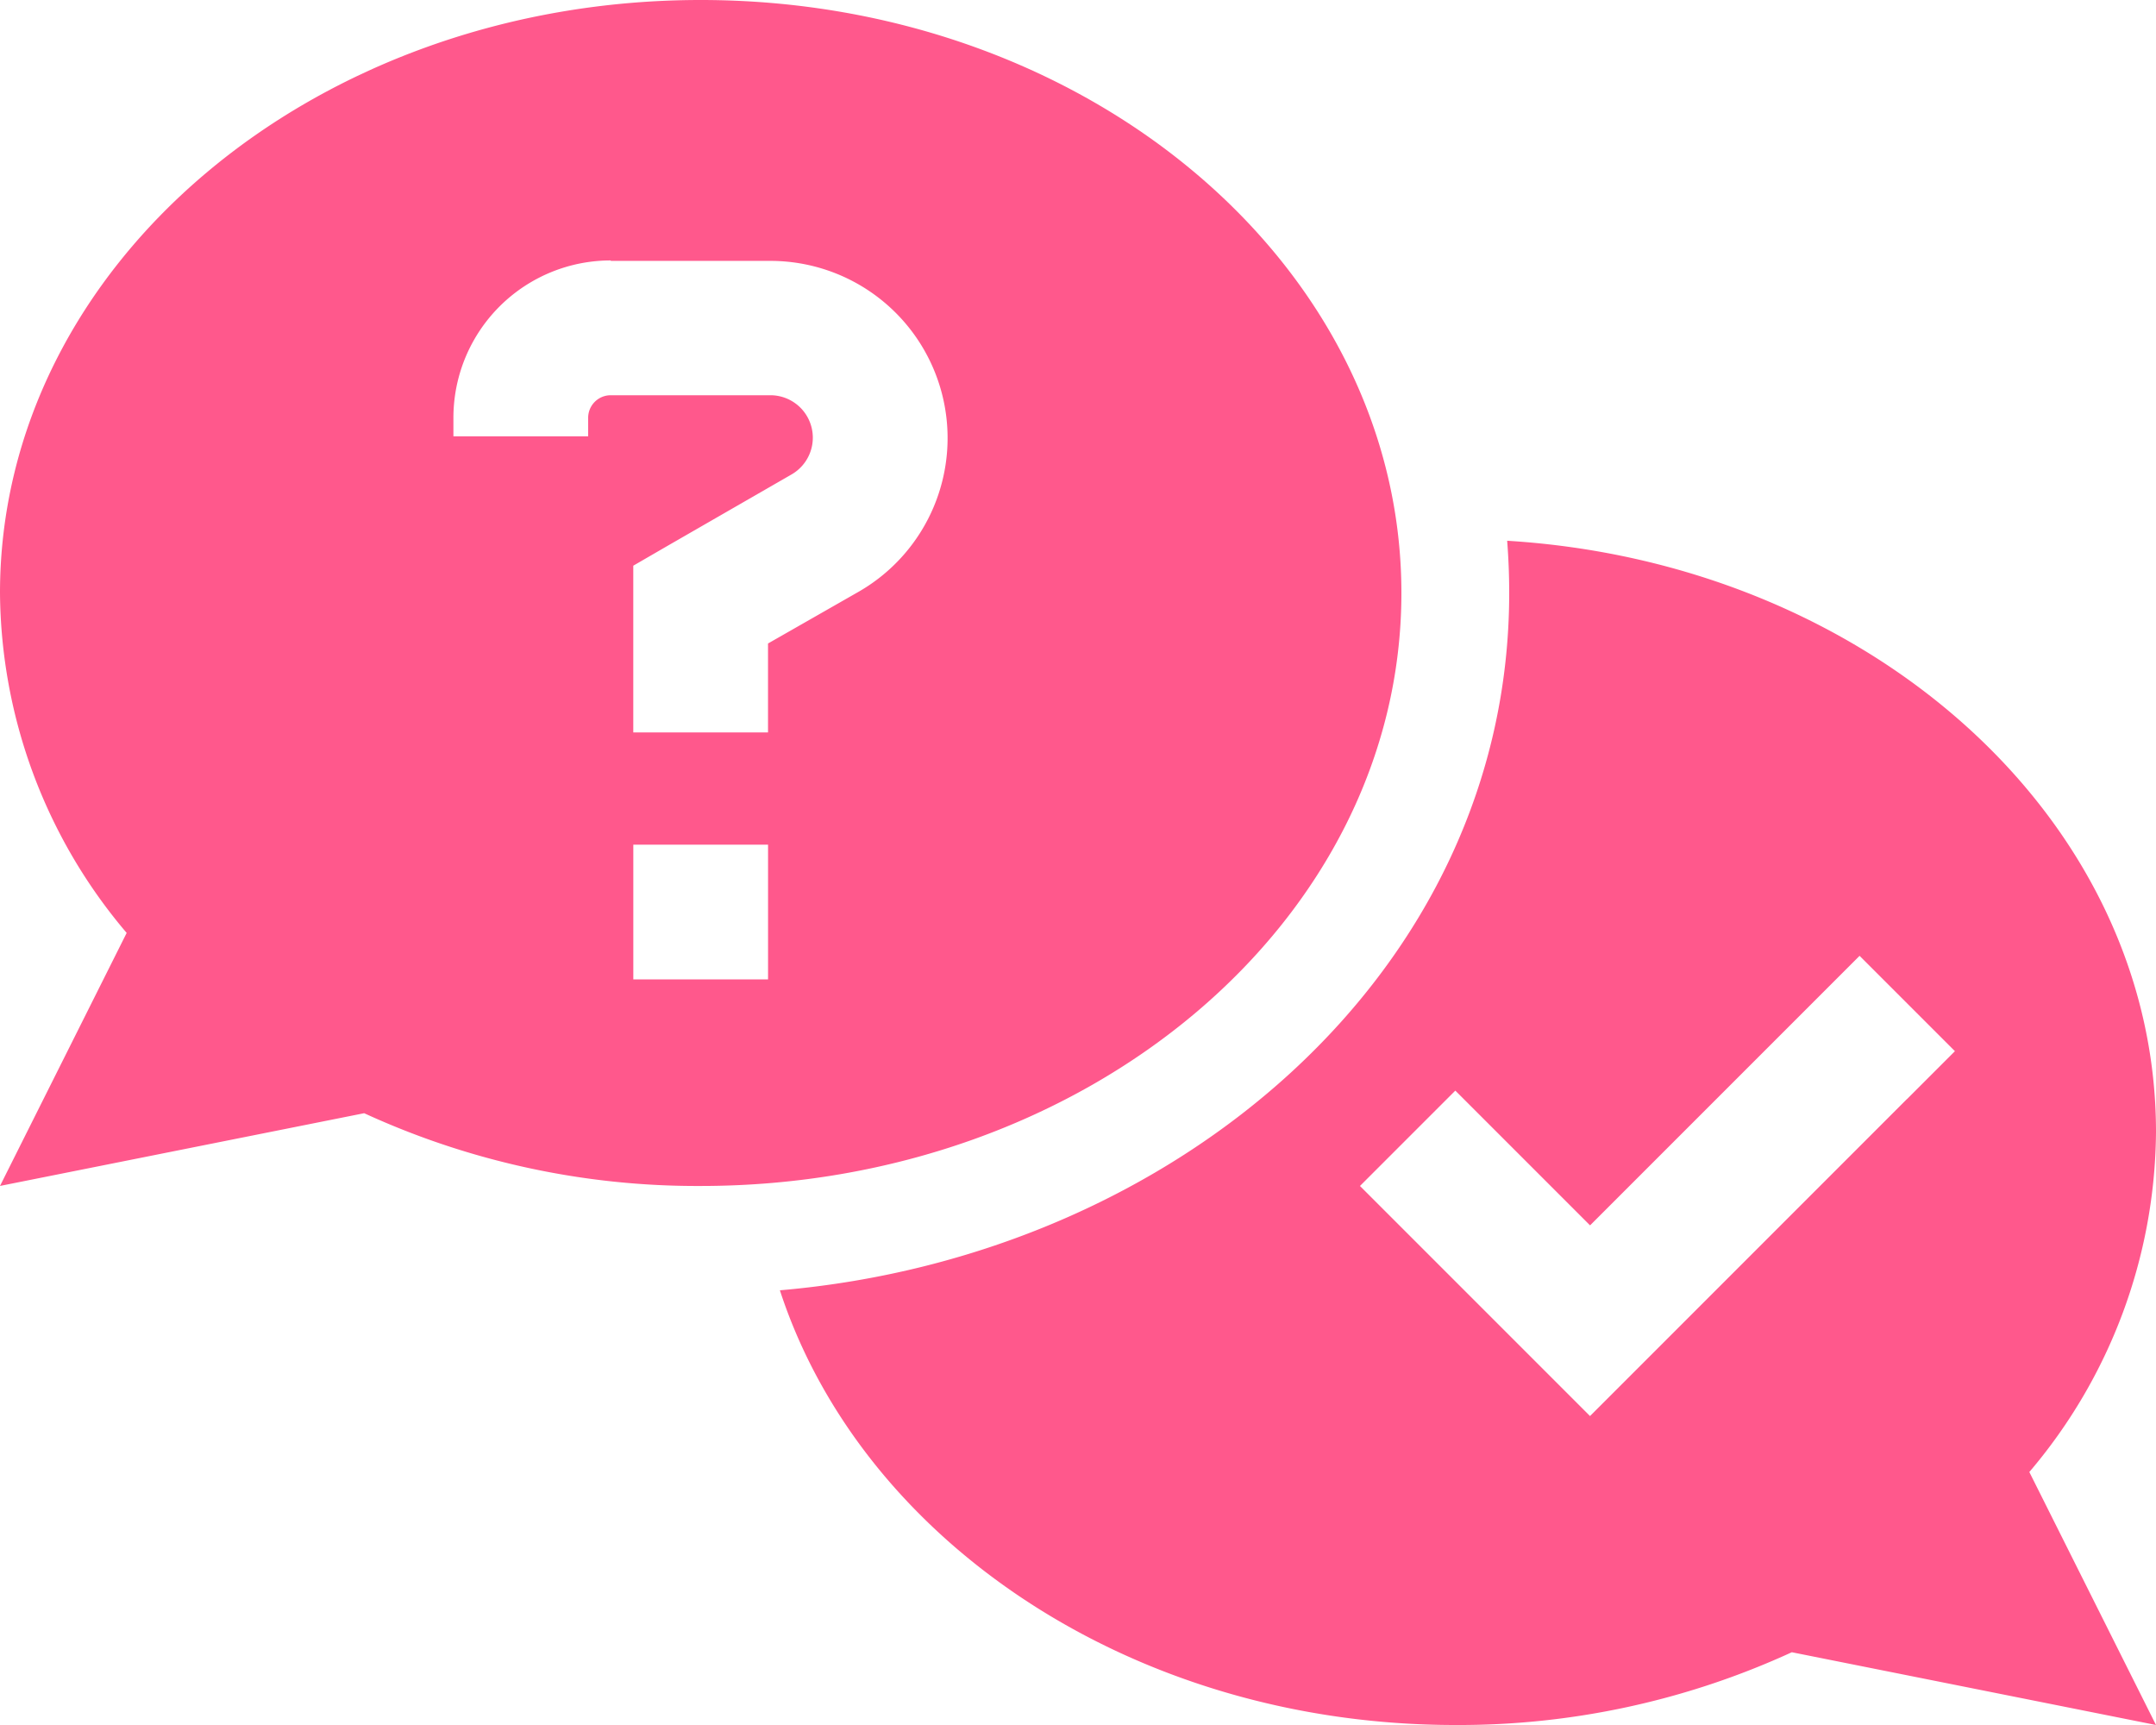
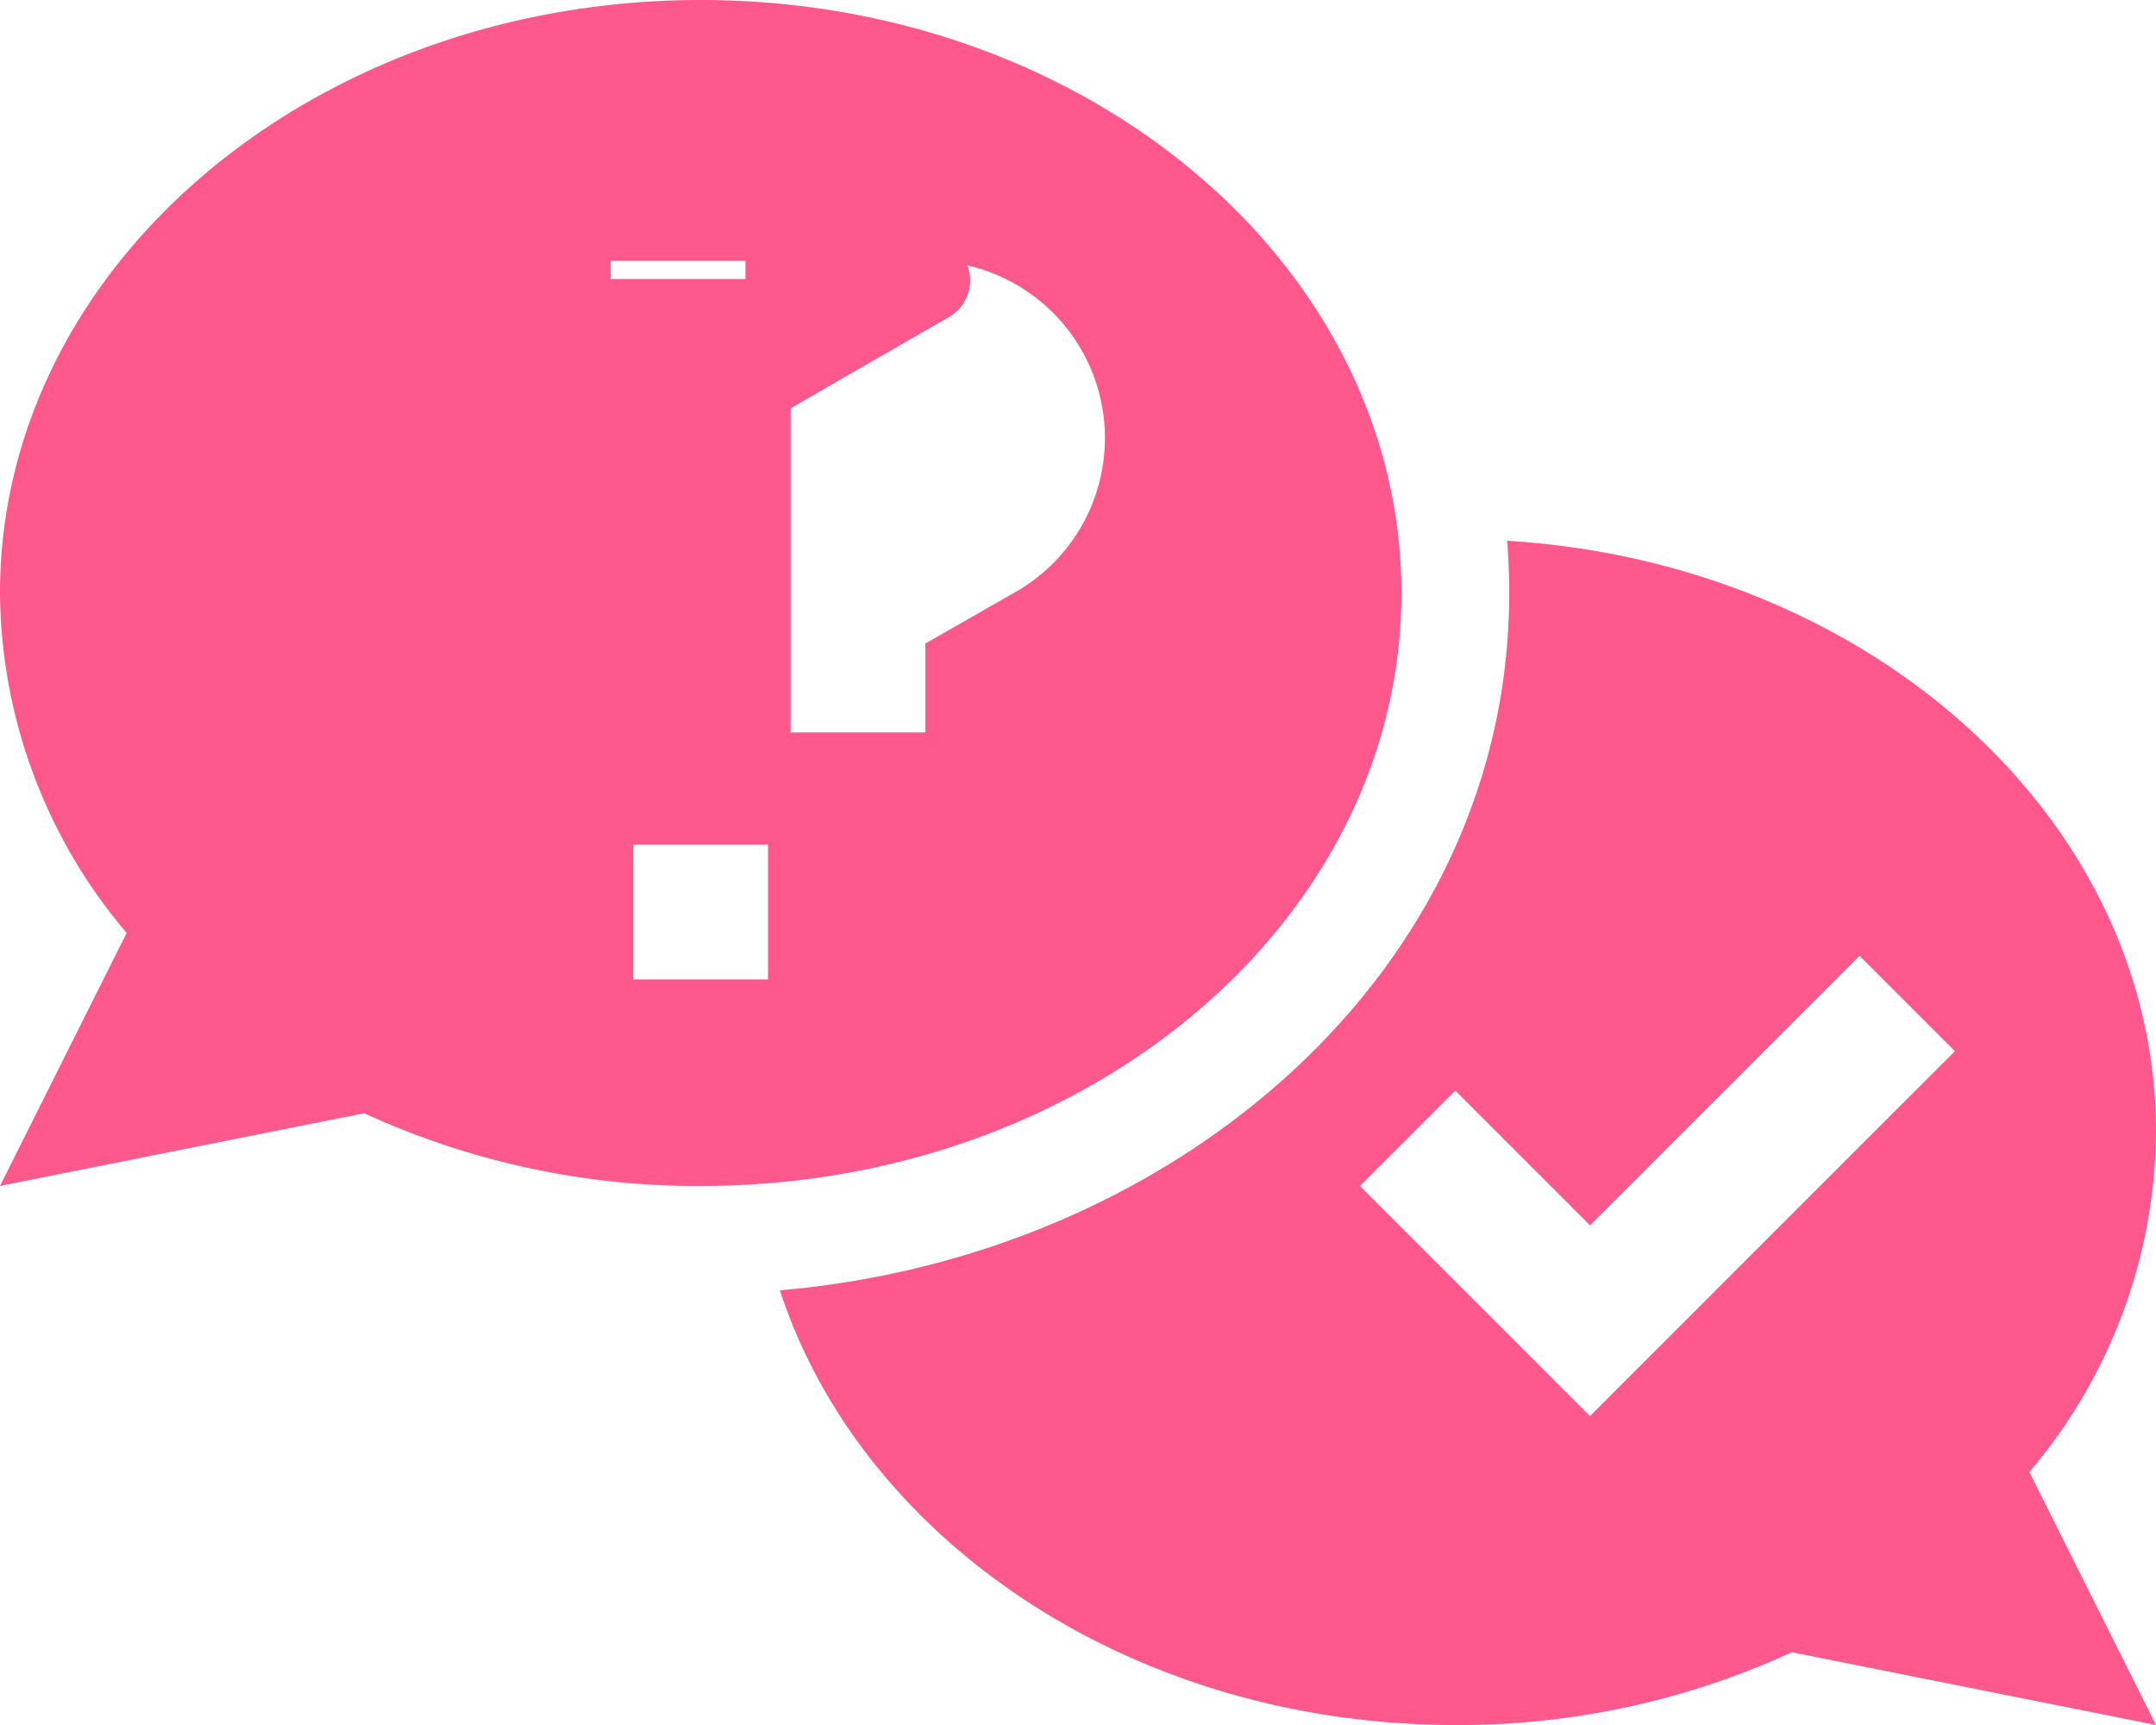
<svg xmlns="http://www.w3.org/2000/svg" width="62.5" height="50" viewBox="0 0 62.5 50">
-   <path id="comments-question-check" d="M40.625,17.188c0,9.492-9.092,17.188-20.312,17.188a23.106,23.106,0,0,1-9.756-2.109L0,34.375l3.672-7.334A15.372,15.372,0,0,1,0,17.188C0,7.7,9.092,0,20.313,0S40.625,7.7,40.625,17.188Zm3.125,0c0-.508-.02-1.016-.059-1.514C54.209,16.318,62.5,23.75,62.5,32.813a15.372,15.372,0,0,1-3.672,9.854L62.5,50,51.943,47.891A23.106,23.106,0,0,1,42.188,50c-9.336,0-17.207-5.332-19.58-12.6C34.072,36.416,43.75,28.154,43.75,17.188ZM17.705,7.549a4.56,4.56,0,0,0-4.561,4.561v.537h3.906v-.537a.654.654,0,0,1,.654-.654h4.629a1.23,1.23,0,0,1,.615,2.295l-3.613,2.08-.977.566V21.23h3.906V18.652l2.627-1.5a5.136,5.136,0,0,0-2.559-9.59H17.705Zm4.561,16.934H18.359v3.906h3.906V24.482Zm33.018,7.373,1.387-1.387-2.764-2.764-1.377,1.377-6.436,6.436-2.529-2.529-1.377-1.377-2.764,2.764L40.8,35.752l3.906,3.906,1.387,1.387,1.377-1.377,7.812-7.813Z" fill="#ff588c" />
+   <path id="comments-question-check" d="M40.625,17.188c0,9.492-9.092,17.188-20.312,17.188a23.106,23.106,0,0,1-9.756-2.109L0,34.375l3.672-7.334A15.372,15.372,0,0,1,0,17.188C0,7.7,9.092,0,20.313,0S40.625,7.7,40.625,17.188Zm3.125,0c0-.508-.02-1.016-.059-1.514C54.209,16.318,62.5,23.75,62.5,32.813a15.372,15.372,0,0,1-3.672,9.854L62.5,50,51.943,47.891A23.106,23.106,0,0,1,42.188,50c-9.336,0-17.207-5.332-19.58-12.6C34.072,36.416,43.75,28.154,43.75,17.188ZM17.705,7.549v.537h3.906v-.537a.654.654,0,0,1,.654-.654h4.629a1.23,1.23,0,0,1,.615,2.295l-3.613,2.08-.977.566V21.23h3.906V18.652l2.627-1.5a5.136,5.136,0,0,0-2.559-9.59H17.705Zm4.561,16.934H18.359v3.906h3.906V24.482Zm33.018,7.373,1.387-1.387-2.764-2.764-1.377,1.377-6.436,6.436-2.529-2.529-1.377-1.377-2.764,2.764L40.8,35.752l3.906,3.906,1.387,1.387,1.377-1.377,7.812-7.813Z" fill="#ff588c" />
</svg>